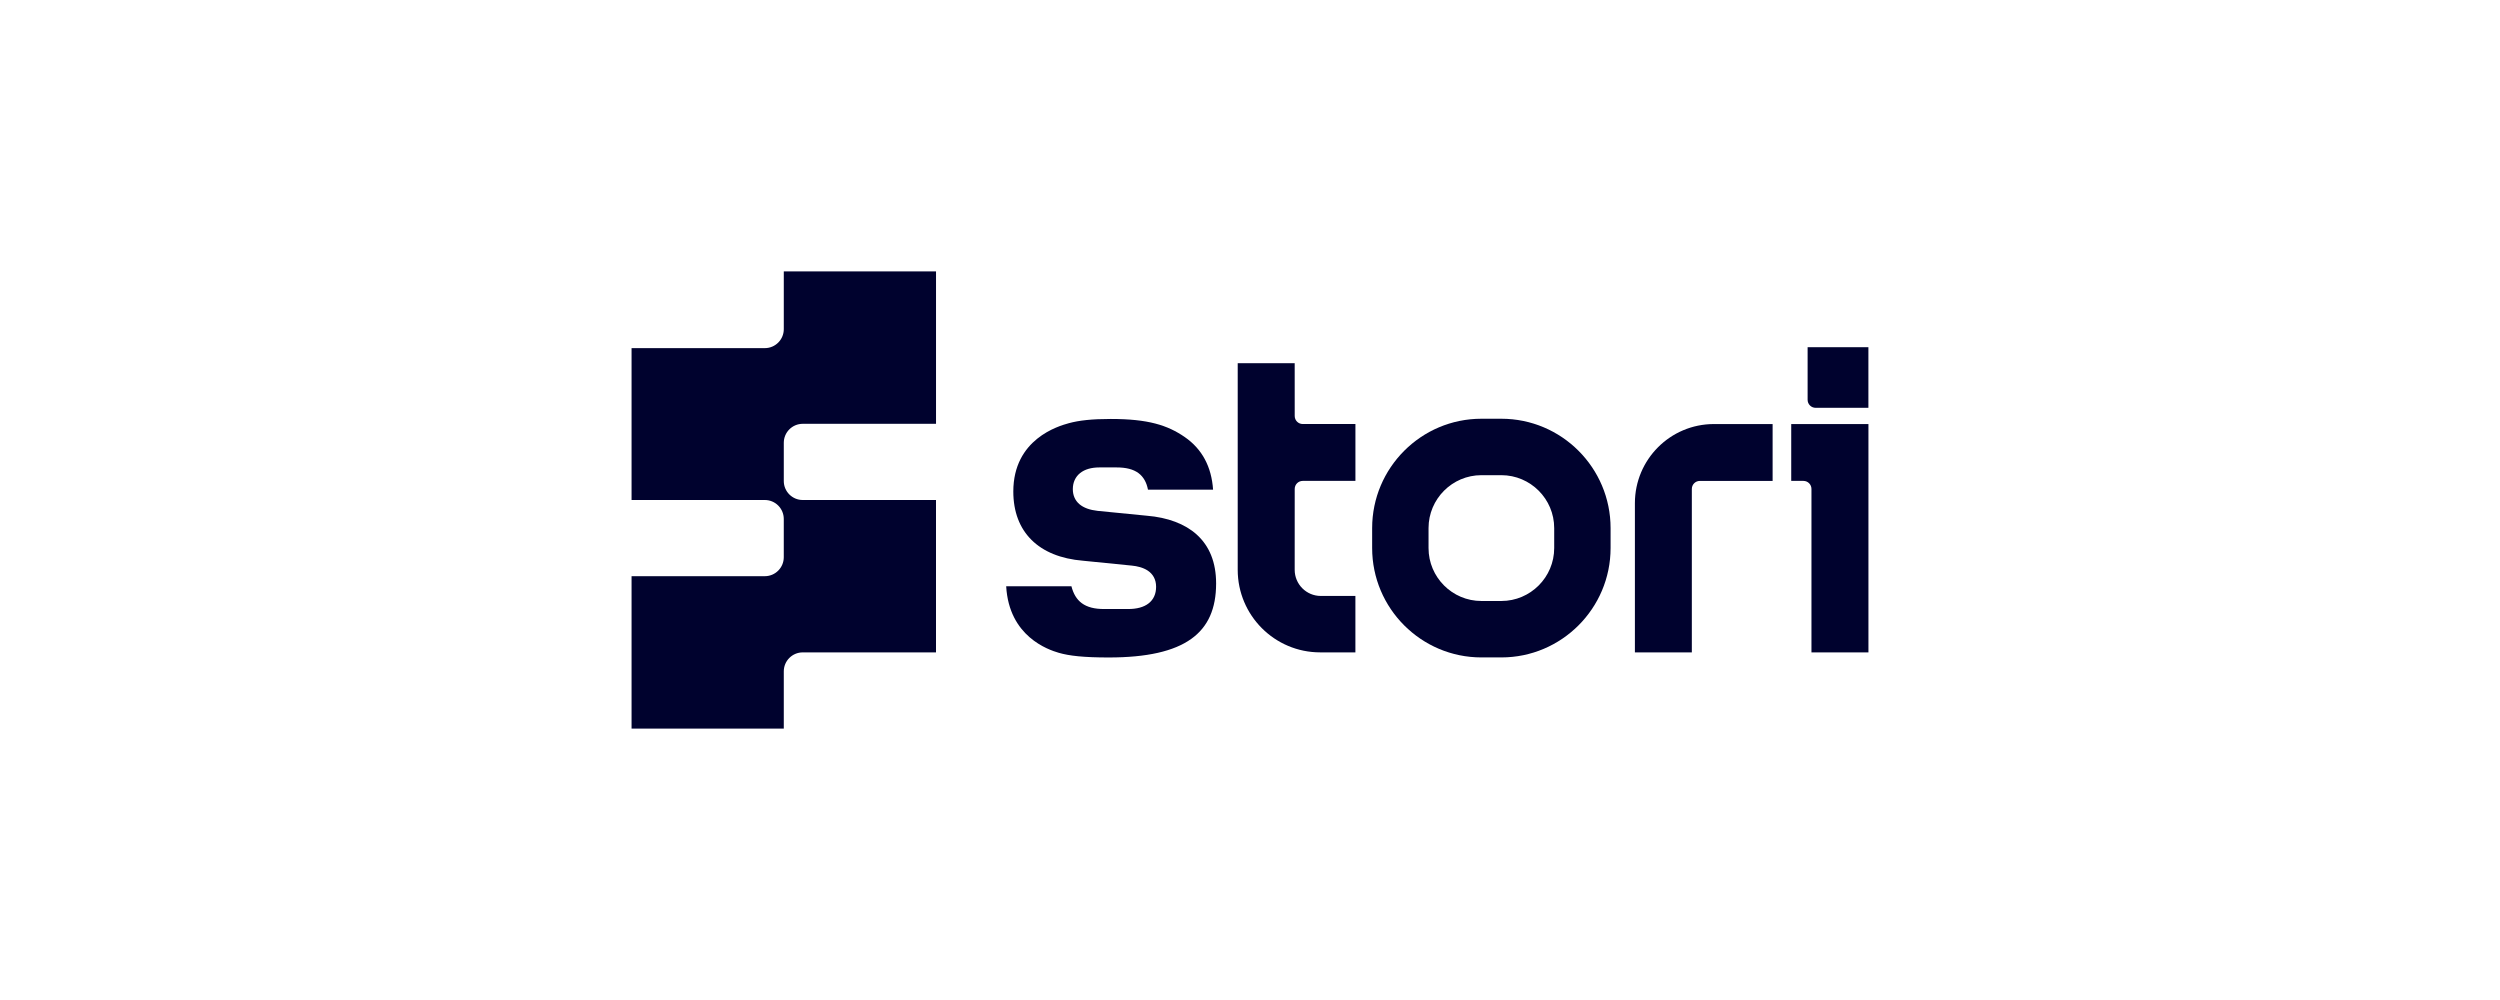
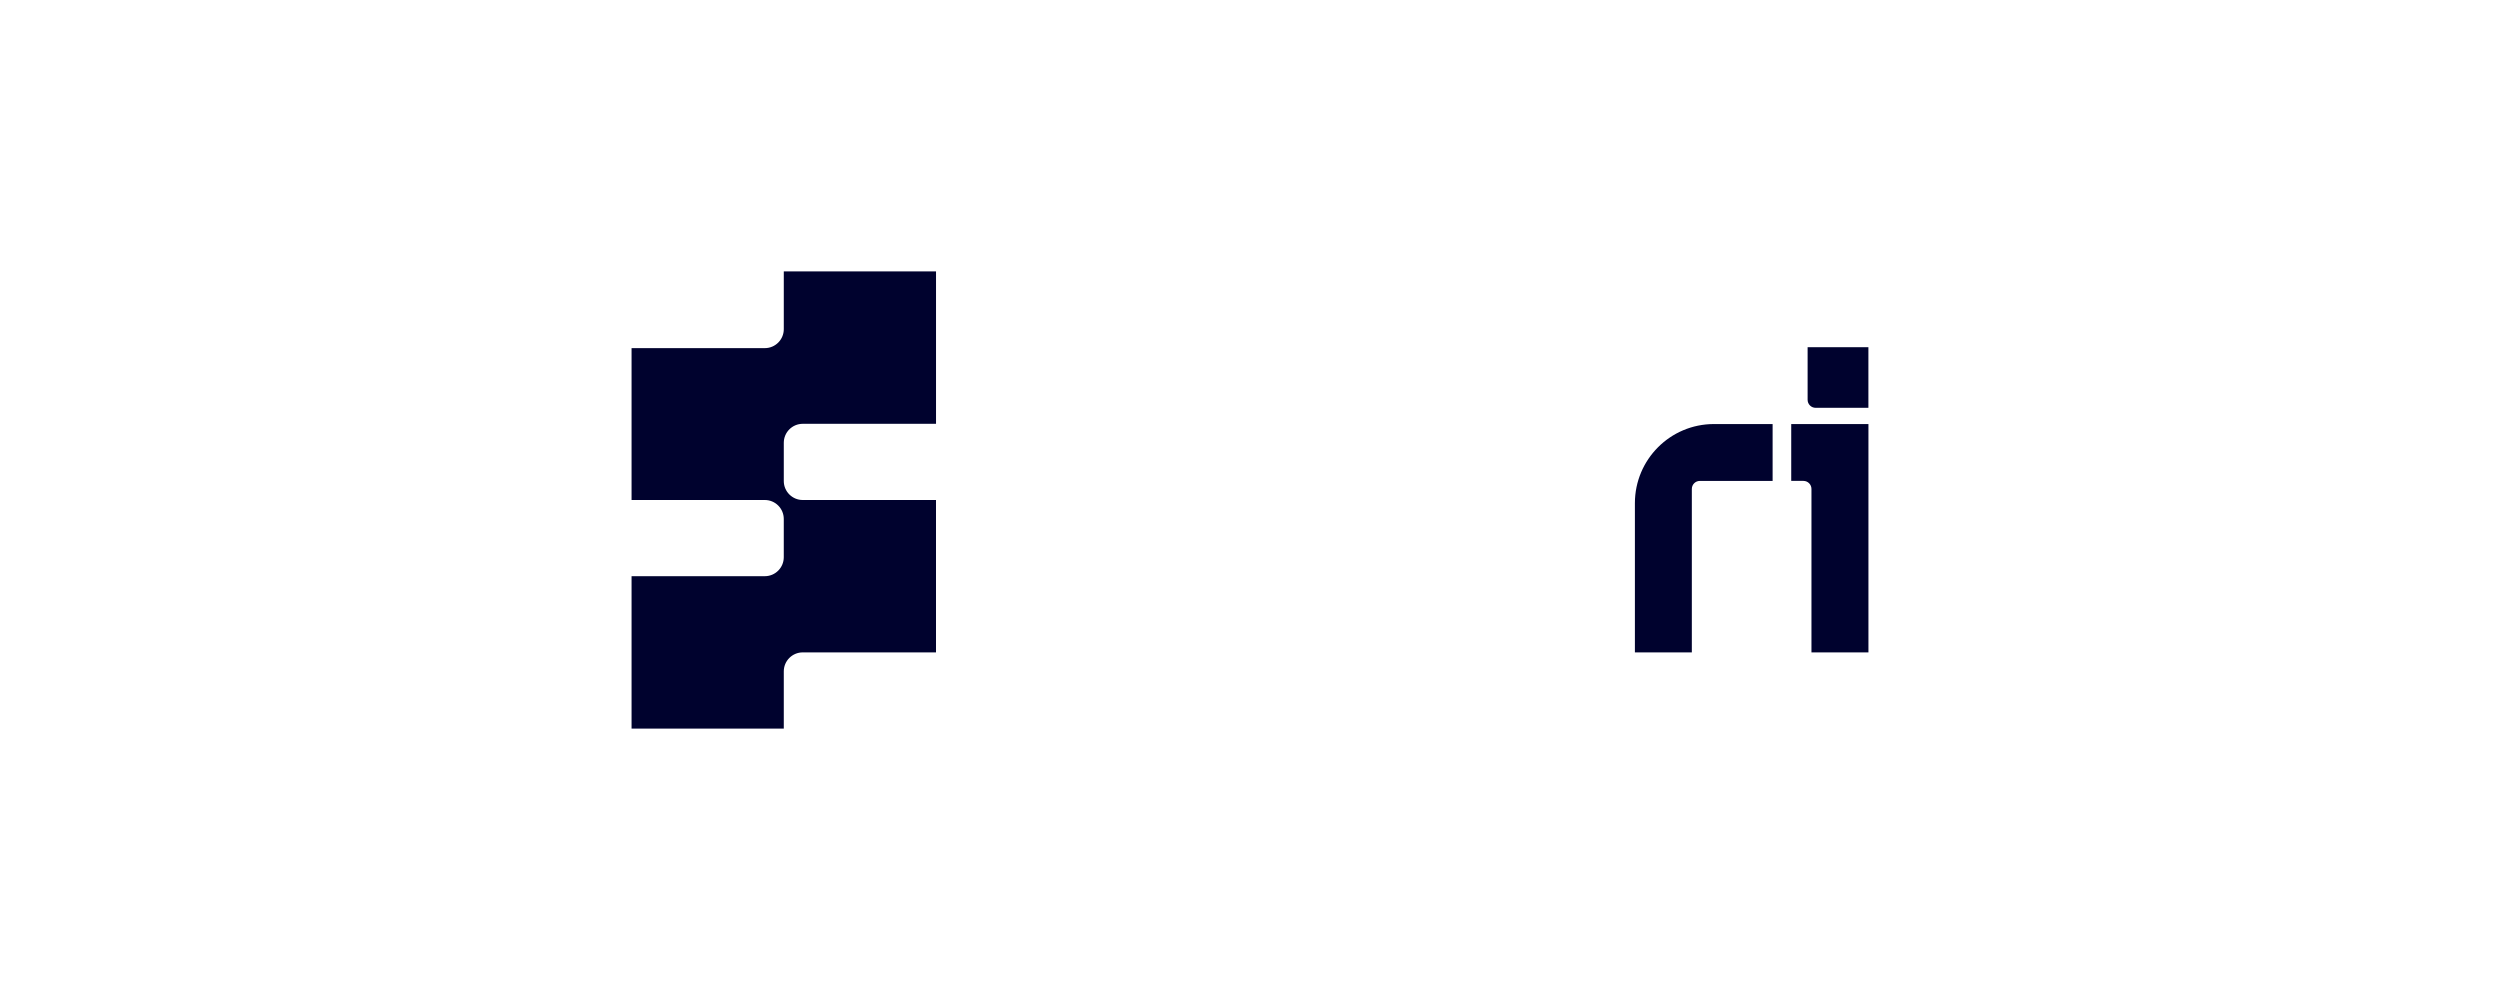
<svg xmlns="http://www.w3.org/2000/svg" width="200" height="80" viewBox="0 0 200 80" fill="none">
  <path d="M74.882 33.903V21.714H62.703V26.332C62.703 27.171 62.025 27.85 61.188 27.85H50.525V40H61.186C62.023 40 62.702 40.679 62.702 41.517V44.577C62.702 45.415 62.023 46.095 61.186 46.095H50.525V58.286H62.703V53.709C62.703 52.871 63.382 52.191 64.219 52.191H74.88V40H64.219C63.382 40 62.703 39.321 62.703 38.483V35.423C62.703 34.585 63.382 33.905 64.219 33.905H74.882V33.903Z" fill="#00022E" />
-   <path fill-rule="evenodd" clip-rule="evenodd" d="M120.107 52.594H118.512C113.693 52.594 109.772 48.668 109.772 43.845V42.249C109.772 37.424 113.693 33.499 118.512 33.499H120.107C124.926 33.499 128.847 37.424 128.847 42.249V43.845C128.845 48.668 124.924 52.594 120.107 52.594ZM118.512 38.014C116.18 38.014 114.283 39.914 114.283 42.249V43.845C114.283 46.18 116.18 48.079 118.512 48.079H120.107C122.439 48.079 124.336 46.178 124.336 43.845V42.249C124.336 39.914 122.439 38.014 120.107 38.014H118.512Z" fill="#00022E" />
-   <path d="M84.701 52.224C83.857 51.978 80.722 50.921 80.495 46.903H85.715C85.866 47.496 86.128 47.948 86.542 48.254C86.981 48.578 87.569 48.722 88.322 48.722H90.25C90.941 48.722 91.5 48.576 91.89 48.27C92.286 47.963 92.488 47.508 92.488 46.945C92.488 46.327 92.214 45.914 91.826 45.652C91.446 45.398 90.966 45.289 90.543 45.248L86.651 44.859C84.857 44.713 83.463 44.131 82.519 43.191C81.576 42.254 81.065 40.949 81.065 39.322C81.065 35.121 84.686 34.082 85.503 33.857C86.323 33.632 87.349 33.517 88.86 33.517C91.84 33.517 93.401 34.01 94.783 34.966C96.159 35.918 96.922 37.326 97.046 39.174H91.838C91.727 38.596 91.484 38.154 91.083 37.852C90.654 37.532 90.069 37.394 89.326 37.394H87.949C87.309 37.394 86.779 37.547 86.406 37.848C86.029 38.152 85.826 38.596 85.826 39.132C85.826 39.626 86.004 40.032 86.35 40.332C86.693 40.625 87.188 40.8 87.808 40.869L91.739 41.257C93.422 41.393 94.798 41.919 95.732 42.76C96.761 43.689 97.289 44.998 97.289 46.676C97.289 48.685 96.654 50.151 95.287 51.121C93.907 52.102 91.76 52.598 88.695 52.598C86.722 52.598 85.552 52.472 84.701 52.224Z" fill="#00022E" />
  <path d="M144.611 27.775H149.472V32.625H145.251C144.896 32.625 144.609 32.338 144.609 31.983V27.775H144.611Z" fill="#00022E" />
  <path d="M144.275 38.472H143.298V33.924H149.475V52.191H144.917V39.116C144.917 38.759 144.628 38.472 144.275 38.472Z" fill="#00022E" />
  <path d="M135.347 39.114V52.191H130.792V40.254C130.792 36.758 133.623 33.924 137.115 33.924H141.809V38.474H135.987C135.634 38.472 135.347 38.759 135.347 39.114Z" fill="#00022E" />
-   <path d="M108.432 47.676H105.664C104.511 47.676 103.575 46.739 103.575 45.585L103.577 39.114C103.577 38.759 103.864 38.472 104.218 38.472H108.434V33.922H104.218C103.864 33.922 103.577 33.633 103.577 33.28L103.575 29.054H99.017V45.583C99.017 49.231 101.97 52.19 105.617 52.19H108.432V47.676Z" fill="#00022E" />
</svg>